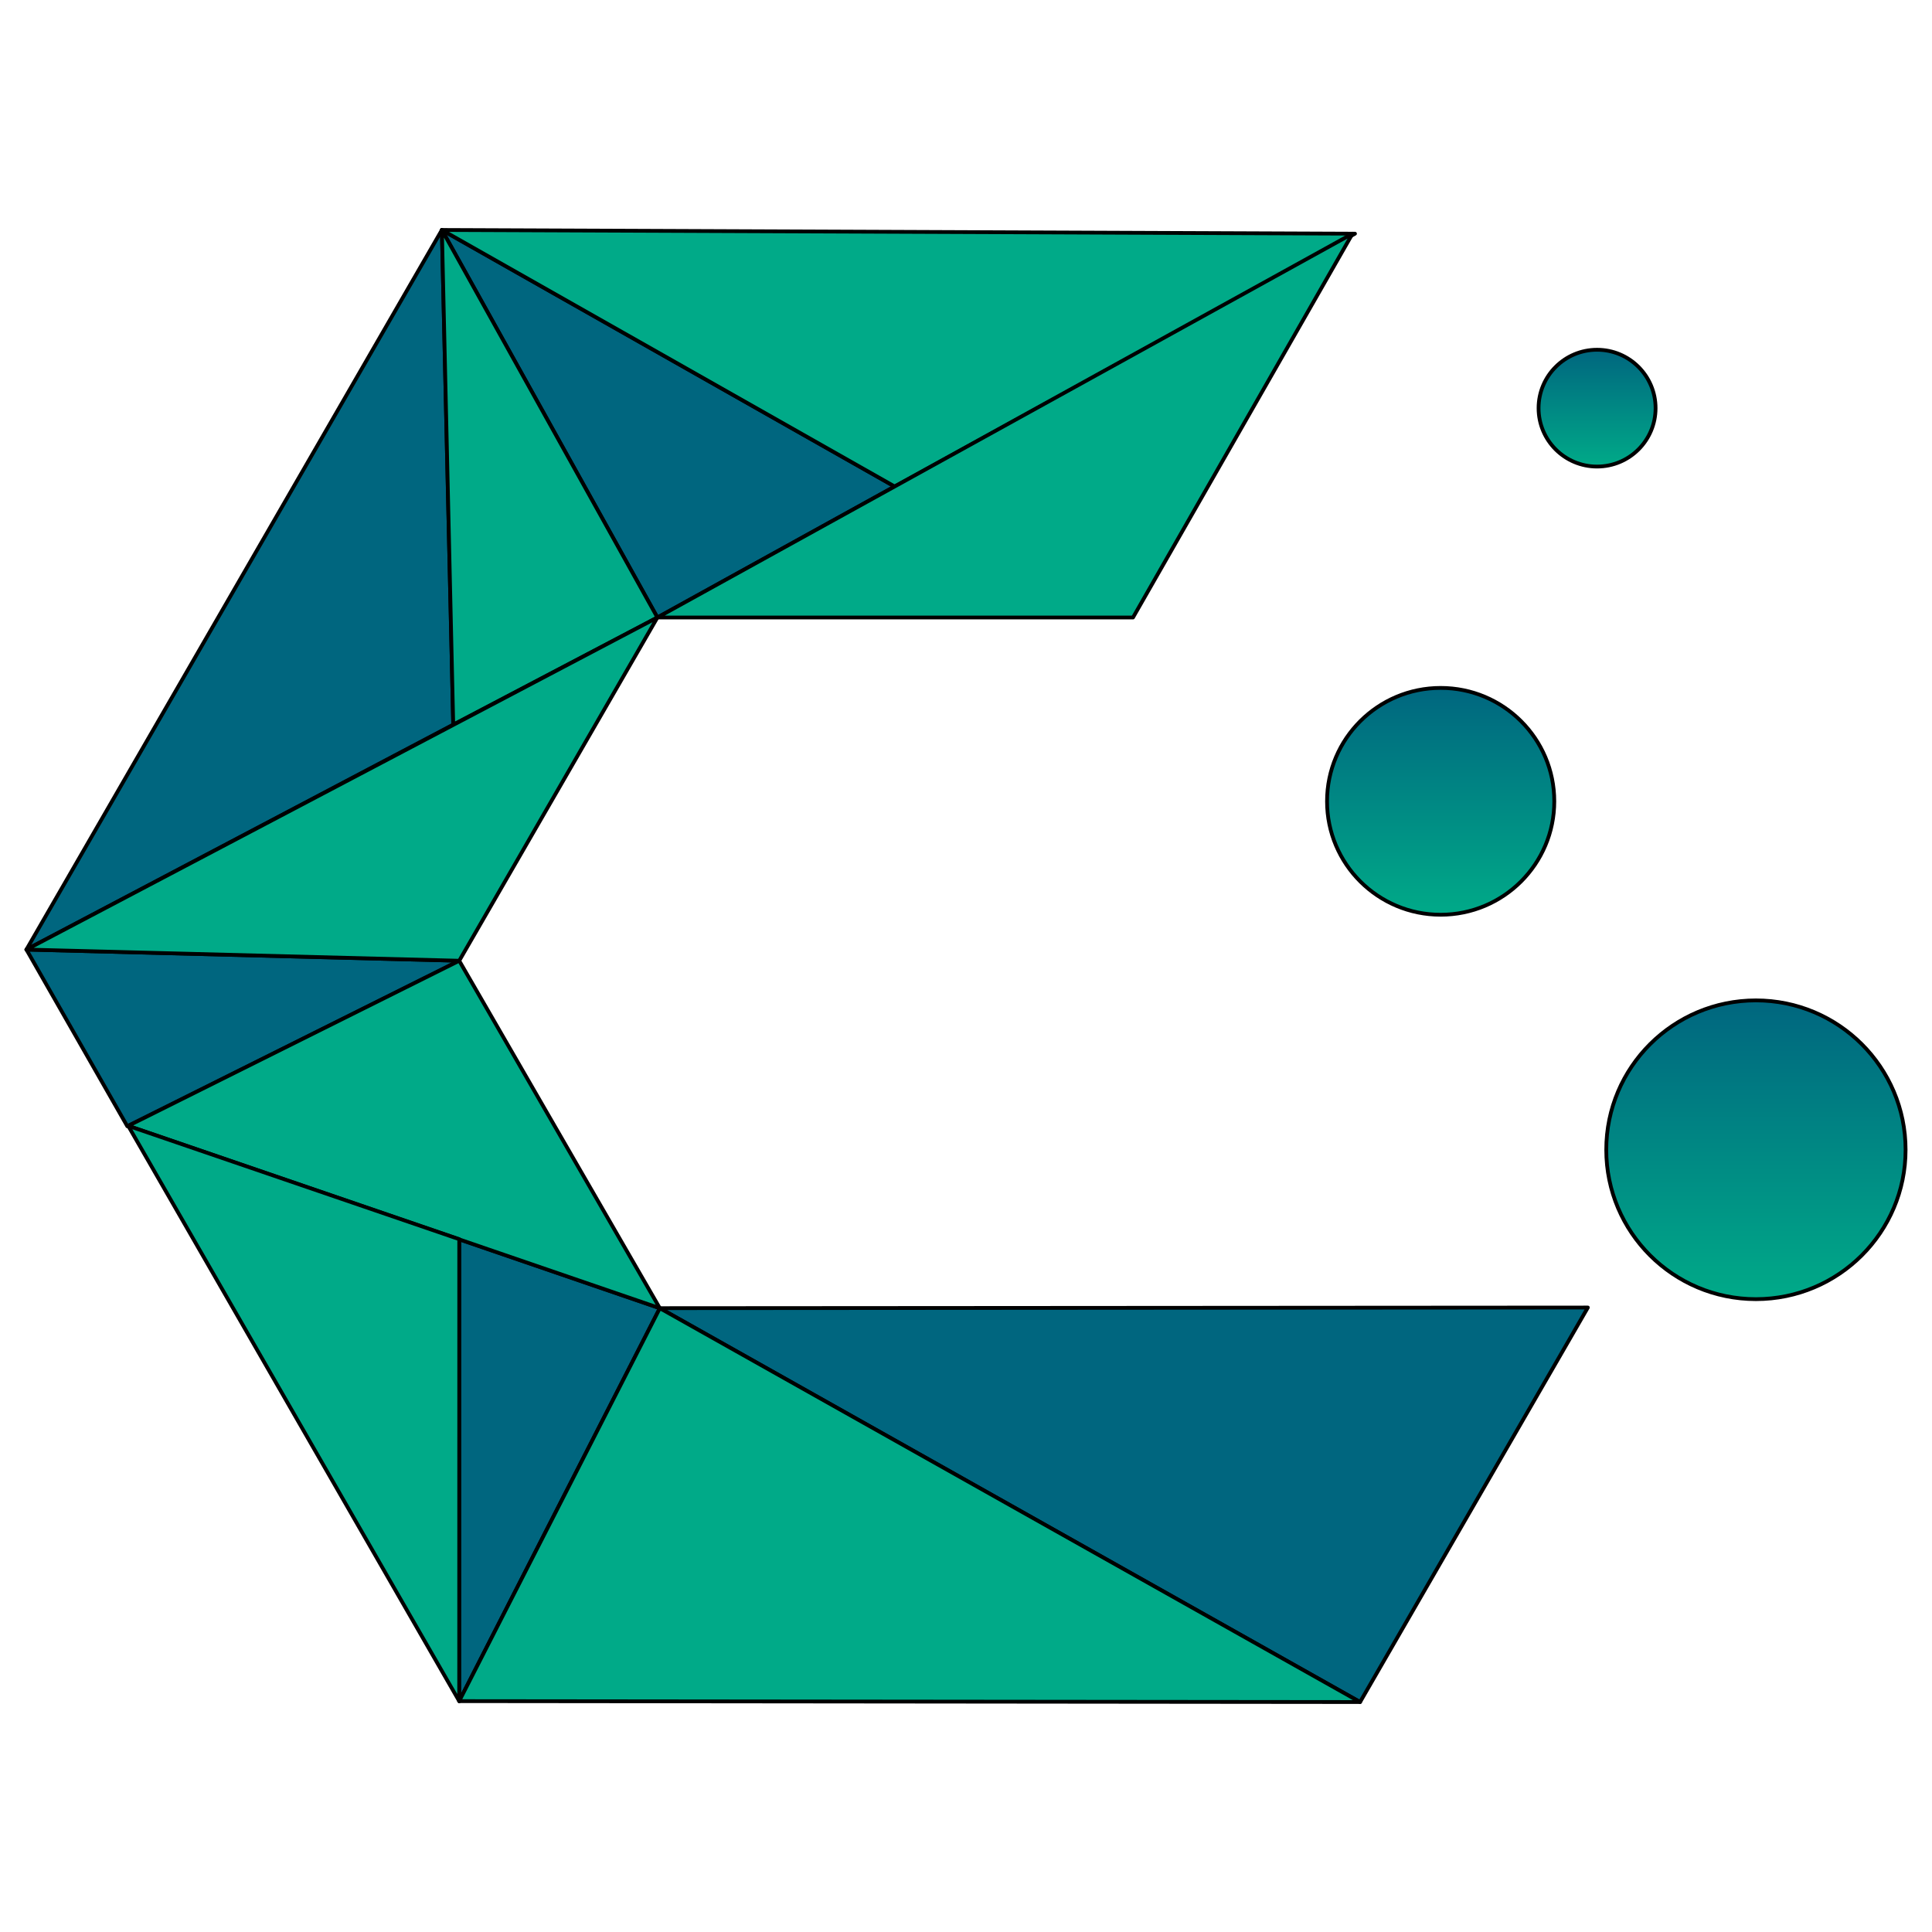
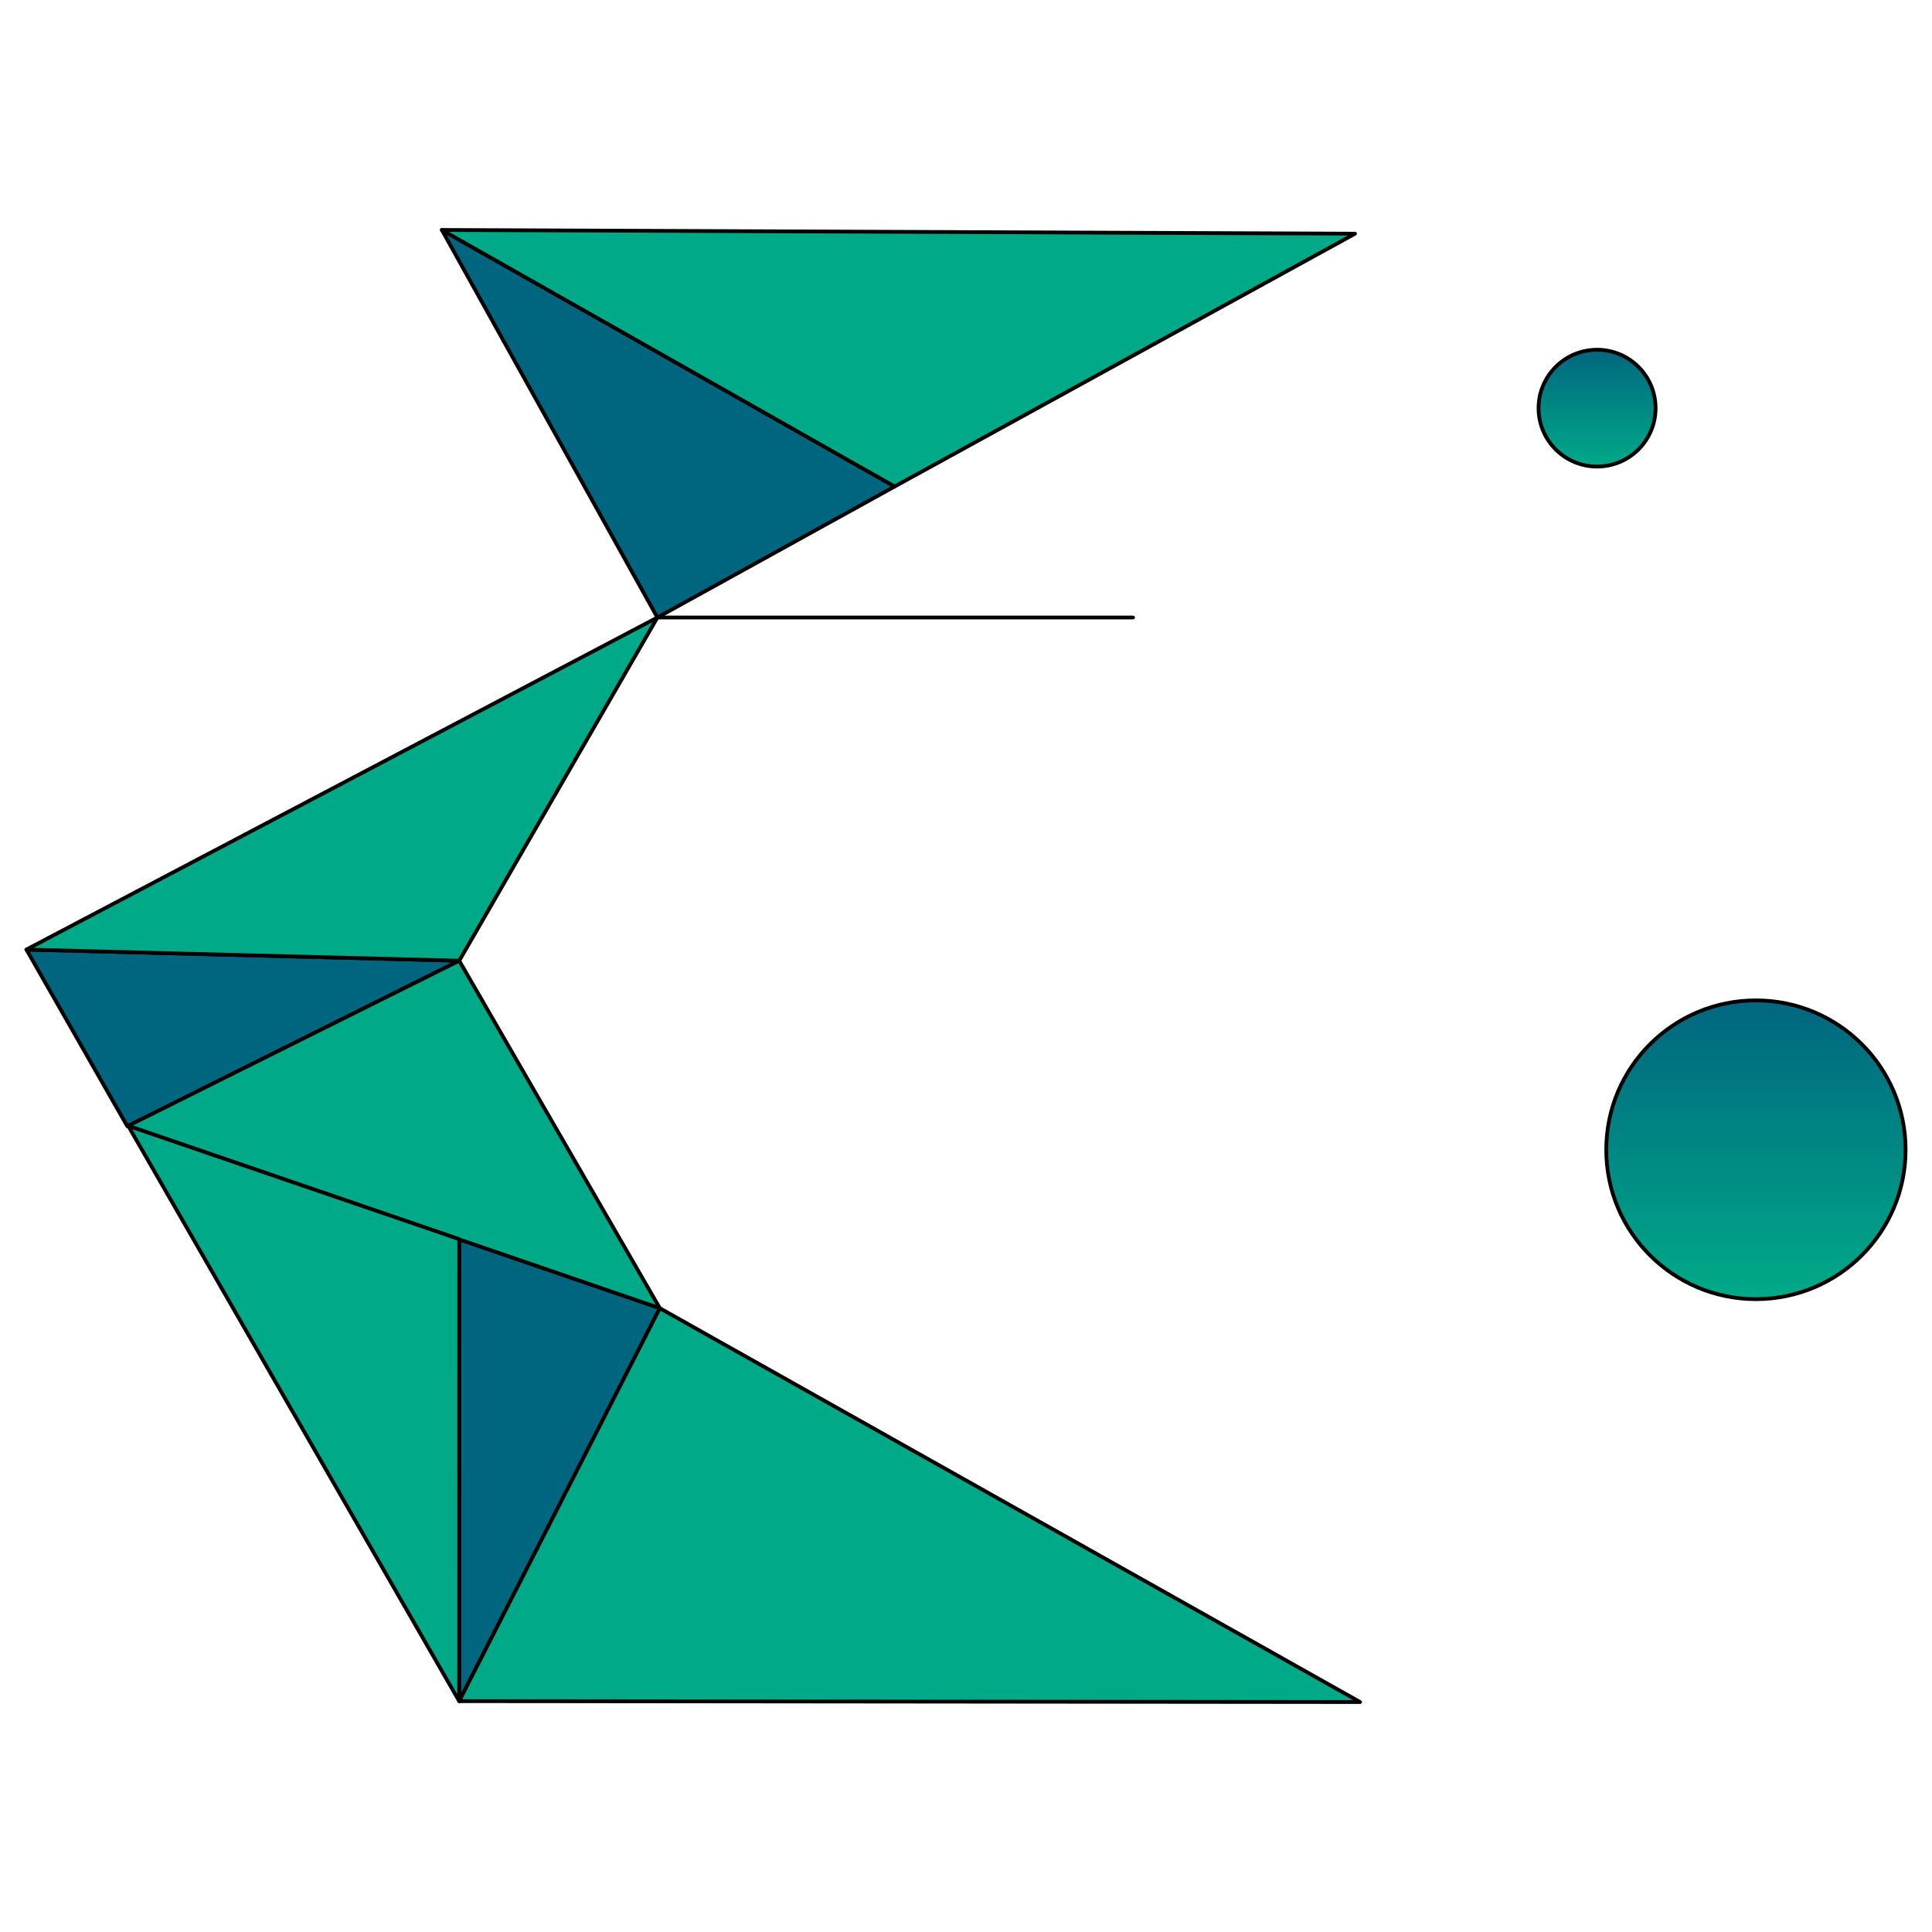
<svg xmlns="http://www.w3.org/2000/svg" xmlns:ns1="http://www.inkscape.org/namespaces/inkscape" xmlns:ns2="http://sodipodi.sourceforge.net/DTD/sodipodi-0.dtd" xmlns:xlink="http://www.w3.org/1999/xlink" width="512" height="512" viewBox="0 0 135.467 135.467" version="1.1" id="svg1" ns1:version="1.4 (e7c3feb, 2024-10-09)" xml:space="preserve" ns2:docname="cachyOS.svg">
  <ns2:namedview id="namedview1" pagecolor="#cccccc" bordercolor="#000000" borderopacity="1" ns1:showpageshadow="0" ns1:pageopacity="0" ns1:pagecheckerboard="true" ns1:deskcolor="#4d4d4d" ns1:document-units="px" labelstyle="default" ns1:zoom="1" ns1:cx="422" ns1:cy="248" ns1:window-width="1536" ns1:window-height="792" ns1:window-x="0" ns1:window-y="0" ns1:window-maximized="1" ns1:current-layer="layer1" showgrid="false" />
  <defs id="defs1">
    <linearGradient id="linearGradient21" ns1:collect="always">
      <stop style="stop-color:#00667f;stop-opacity:1" offset="0" id="stop21" />
      <stop style="stop-color:#00aa88;stop-opacity:1" offset="1" id="stop22" />
    </linearGradient>
    <linearGradient id="linearGradient15" ns1:collect="always">
      <stop style="stop-color:#00667f;stop-opacity:1" offset="0" id="stop16" />
      <stop style="stop-color:#00aa88;stop-opacity:1" offset="1" id="stop17" />
    </linearGradient>
    <linearGradient id="linearGradient14" ns1:collect="always">
      <stop style="stop-color:#00667f;stop-opacity:1" offset="0" id="stop14" />
      <stop style="stop-color:#00aa88;stop-opacity:1" offset="1" id="stop15" />
    </linearGradient>
    <linearGradient id="linearGradient3254" x1="348.05" x2="361.21" y1="194.78" y2="187.24" gradientTransform="matrix(0.045,0,0,0.045,-52.804,117.441)" gradientUnits="userSpaceOnUse" xlink:href="#linearGradient937" />
    <linearGradient id="linearGradient937">
      <stop stop-color="#001313" offset="0" id="stop1" />
      <stop stop-color="#001313" stop-opacity="0" offset="1" id="stop2" />
    </linearGradient>
    <linearGradient id="linearGradient18659" x1="1148.3" x2="1145.4" y1="1585.5" y2="1630" gradientTransform="matrix(0.137,0,0,0.137,-53.624,-195.03)" gradientUnits="userSpaceOnUse" xlink:href="#linearGradient18299" />
    <linearGradient id="linearGradient18299">
      <stop stop-color="#008066" stop-opacity="0" offset="0" id="stop5" />
      <stop stop-color="#0fc" offset="1" id="stop6" />
    </linearGradient>
    <linearGradient id="linearGradient18632" x1="1148.3" x2="1145.4" y1="1585.5" y2="1630" gradientTransform="matrix(0.266,0,0,0.266,-211.15,-375.49)" gradientUnits="userSpaceOnUse" xlink:href="#linearGradient18299" />
    <linearGradient id="linearGradient18175" x1="1148.3" x2="1145.4" y1="1585.5" y2="1630" gradientTransform="matrix(0.35,0,0,0.35,-282.87,-491.67)" gradientUnits="userSpaceOnUse" xlink:href="#linearGradient18299" />
    <linearGradient id="linearGradient13599" x1="1008.2" x2="1015.7" y1="1681.3" y2="1668.4" gradientTransform="matrix(0.084,0,0,0.084,-118.214,-4.794)" gradientUnits="userSpaceOnUse" xlink:href="#linearGradient4353" />
    <linearGradient id="linearGradient4353">
      <stop stop-color="#020202" offset="0" id="stop9" />
      <stop stop-color="#020202" stop-opacity="0" offset="1" id="stop10" />
    </linearGradient>
    <linearGradient id="linearGradient13391" x1="950.33" x2="941.97" y1="1618.6" y2="1645.8" gradientTransform="matrix(0.084,0,0,0.084,-118.214,-4.794)" gradientUnits="userSpaceOnUse" xlink:href="#linearGradient4353" />
    <linearGradient id="linearGradient12421" x1="936.34" x2="933.38" y1="1628.8" y2="1623" gradientTransform="matrix(0.084,0,0,0.084,-118.214,-4.794)" gradientUnits="userSpaceOnUse" xlink:href="#linearGradient4353" />
    <linearGradient id="linearGradient2816" x1="366.15" x2="350.92" y1="427.32" y2="419.64" gradientTransform="matrix(0.045,0,0,0.045,-52.804,117.441)" gradientUnits="userSpaceOnUse" xlink:href="#linearGradient937" />
    <linearGradient id="linearGradient13770" x1="946.23" x2="961.37" y1="1655.9" y2="1655.8" gradientTransform="matrix(0.084,0,0,0.084,-118.214,-4.794)" gradientUnits="userSpaceOnUse" xlink:href="#linearGradient4353" />
    <linearGradient id="linearGradient11670" x1="965.6" x2="951.66" y1="1571.4" y2="1571.3" gradientTransform="matrix(0.084,0,0,0.084,-118.214,-4.794)" gradientUnits="userSpaceOnUse" xlink:href="#linearGradient4353" />
    <linearGradient id="linearGradient11890" x1="940.43" x2="930.59" y1="1612.5" y2="1594.5" gradientTransform="matrix(0.084,0,0,0.084,-118.214,-4.794)" gradientUnits="userSpaceOnUse" xlink:href="#linearGradient4353" />
    <linearGradient id="linearGradient9102" x1="1022.5" x2="1018.6" y1="1582.4" y2="1575.6" gradientTransform="matrix(0.086,0,0,0.082,-121.075,-3.094)" gradientUnits="userSpaceOnUse" xlink:href="#linearGradient4353" />
    <linearGradient id="linearGradient5185" x1="994.81" x2="982.34" y1="1533.3" y2="1556.8" gradientTransform="matrix(0.084,0,0,0.084,-118.214,-4.794)" gradientUnits="userSpaceOnUse" xlink:href="#linearGradient4353" />
    <linearGradient id="linearGradient939" x1="237.19" x2="237.07" y1="296.2" y2="304.08" gradientTransform="matrix(0.045,0,0,0.045,-50.475,117.246)" gradientUnits="userSpaceOnUse" xlink:href="#linearGradient937" />
    <linearGradient id="linearGradient939-7" x1="237.19" x2="237.07" y1="296.2" y2="304.08" gradientTransform="matrix(0.045,0,0,0.045,-8.592,-4.63)" gradientUnits="userSpaceOnUse" xlink:href="#linearGradient937" />
    <linearGradient id="linearGradient5185-3" x1="994.81" x2="982.34" y1="1533.3" y2="1556.8" gradientTransform="matrix(0.084,0,0,0.084,-76.331,-126.67)" gradientUnits="userSpaceOnUse" xlink:href="#linearGradient4353" />
    <linearGradient id="linearGradient9102-6" x1="1022.5" x2="1018.6" y1="1582.4" y2="1575.6" gradientTransform="matrix(0.086,0,0,0.082,-79.192,-124.97)" gradientUnits="userSpaceOnUse" xlink:href="#linearGradient4353" />
    <linearGradient id="linearGradient11890-2" x1="940.43" x2="930.59" y1="1612.5" y2="1594.5" gradientTransform="matrix(0.084,0,0,0.084,-76.331,-126.67)" gradientUnits="userSpaceOnUse" xlink:href="#linearGradient4353" />
    <linearGradient id="linearGradient11670-6" x1="965.6" x2="951.66" y1="1571.4" y2="1571.3" gradientTransform="matrix(0.084,0,0,0.084,-76.331,-126.67)" gradientUnits="userSpaceOnUse" xlink:href="#linearGradient4353" />
    <linearGradient id="linearGradient13770-7" x1="946.23" x2="961.37" y1="1655.9" y2="1655.8" gradientTransform="matrix(0.084,0,0,0.084,-76.331,-126.67)" gradientUnits="userSpaceOnUse" xlink:href="#linearGradient4353" />
    <linearGradient id="linearGradient2816-9" x1="366.15" x2="350.92" y1="427.32" y2="419.64" gradientTransform="matrix(0.045,0,0,0.045,-10.921,-4.435)" gradientUnits="userSpaceOnUse" xlink:href="#linearGradient937" />
    <linearGradient id="linearGradient12421-2" x1="936.34" x2="933.38" y1="1628.8" y2="1623" gradientTransform="matrix(0.084,0,0,0.084,-76.331,-126.67)" gradientUnits="userSpaceOnUse" xlink:href="#linearGradient4353" />
    <linearGradient id="linearGradient13391-0" x1="950.33" x2="941.97" y1="1618.6" y2="1645.8" gradientTransform="matrix(0.084,0,0,0.084,-76.331,-126.67)" gradientUnits="userSpaceOnUse" xlink:href="#linearGradient4353" />
    <linearGradient id="linearGradient13599-2" x1="1008.2" x2="1015.7" y1="1681.3" y2="1668.4" gradientTransform="matrix(0.084,0,0,0.084,-76.331,-126.67)" gradientUnits="userSpaceOnUse" xlink:href="#linearGradient4353" />
    <linearGradient id="linearGradient3254-3" x1="348.05" x2="361.21" y1="194.78" y2="187.24" gradientTransform="matrix(0.045,0,0,0.045,-10.921,-4.435)" gradientUnits="userSpaceOnUse" xlink:href="#linearGradient937" />
    <linearGradient ns1:collect="always" xlink:href="#linearGradient14" id="linearGradient13" x1="101.016" y1="209.768" x2="101.016" y2="225.672" gradientUnits="userSpaceOnUse" />
    <linearGradient ns1:collect="always" xlink:href="#linearGradient15" id="linearGradient17" x1="111.983" y1="186.058" x2="111.983" y2="194.247" gradientUnits="userSpaceOnUse" />
    <linearGradient ns1:collect="always" xlink:href="#linearGradient21" id="linearGradient22" x1="123.121" y1="231.677" x2="123.121" y2="252.626" gradientUnits="userSpaceOnUse" />
  </defs>
  <g ns1:label="Réteg 1" ns1:groupmode="layer" id="layer1" transform="translate(0,-161.533)">
-     <ellipse style="opacity:1;fill:url(#linearGradient13);fill-opacity:1;stroke:#000000;stroke-width:0.265;stroke-linecap:round;stroke-linejoin:round;stroke-dasharray:none;paint-order:normal" id="path31" cx="101.016" cy="217.72" rx="7.967" ry="7.952" />
    <ellipse style="opacity:1;fill:url(#linearGradient17);fill-opacity:1;stroke:#000000;stroke-width:0.265;stroke-linecap:round;stroke-linejoin:round;stroke-dasharray:none;paint-order:normal" id="path32" cx="111.983" cy="190.152" rx="4.102" ry="4.095" />
    <ellipse style="opacity:1;fill:url(#linearGradient22);fill-opacity:1;stroke:#000000;stroke-width:0.265;stroke-linecap:round;stroke-linejoin:round;stroke-dasharray:none;paint-order:normal" id="path33" cx="123.121" cy="242.152" rx="10.494" ry="10.474" />
    <path style="fill:#00667f;fill-opacity:1;stroke:#000000;stroke-width:0.265;stroke-linecap:round;stroke-linejoin:round;stroke-dasharray:none;paint-order:normal" d="M 46.095,204.831 62.731,195.645 30.983,177.658 Z" id="path35" ns2:nodetypes="cccc" />
-     <path style="fill:#00667f;fill-opacity:1;stroke:#000000;stroke-width:0.265;stroke-linecap:round;stroke-linejoin:round;stroke-dasharray:none;paint-order:normal" d="m 1.852,228.114 29.928,-15.773 -0.797,-34.683 z" id="path36" />
    <path style="fill:#00667f;fill-opacity:1;stroke:#000000;stroke-width:0.265;stroke-linecap:round;stroke-linejoin:round;stroke-dasharray:none;paint-order:normal" d="M 1.852,228.114 8.928,240.505 32.2,228.898 Z" id="path37" />
    <path style="fill:#00667f;fill-opacity:1;stroke:#000000;stroke-width:0.265;stroke-linecap:round;stroke-linejoin:round;stroke-dasharray:none;paint-order:normal" d="m 32.197,280.812 0.003,-32.389 14.066,4.838 z" id="path38" />
-     <path style="fill:#00667f;fill-opacity:1;stroke:#000000;stroke-width:0.265;stroke-linecap:round;stroke-linejoin:round;stroke-dasharray:none;paint-order:normal" d="m 95.366,280.875 15.97,-27.661 -65.071,0.044 z" id="path39" />
    <path style="fill:#00aa88;fill-opacity:1;stroke:#000000;stroke-width:0.265;stroke-linecap:round;stroke-linejoin:round;stroke-dasharray:none;paint-order:normal" d="m 30.983,177.658 31.748,17.987 32.278,-17.727 z" id="path1" ns2:nodetypes="cccc" />
-     <path style="fill:#00aa88;fill-opacity:1;stroke:#000000;stroke-width:0.265;stroke-linecap:round;stroke-linejoin:round;stroke-dasharray:none;paint-order:normal" d="M 46.095,204.831 H 79.443 L 94.835,177.917 Z" id="path2" />
-     <path style="fill:#00aa88;fill-opacity:1;stroke:#000000;stroke-width:0.265;stroke-linecap:round;stroke-linejoin:round;stroke-dasharray:none;paint-order:normal" d="m 31.78,212.34 14.316,-7.509 -15.112,-27.173 z" id="path3" ns2:nodetypes="cccc" />
+     <path style="fill:#00aa88;fill-opacity:1;stroke:#000000;stroke-width:0.265;stroke-linecap:round;stroke-linejoin:round;stroke-dasharray:none;paint-order:normal" d="M 46.095,204.831 H 79.443 Z" id="path2" />
    <path style="fill:#00aa88;fill-opacity:1;stroke:#000000;stroke-width:0.265;stroke-linecap:round;stroke-linejoin:round;stroke-dasharray:none;paint-order:normal" d="M 1.852,228.114 32.2,228.898 46.095,204.831 Z" id="path4" />
    <path style="fill:#00aa88;fill-opacity:1;stroke:#000000;stroke-width:0.265;stroke-linecap:round;stroke-linejoin:round;stroke-dasharray:none;paint-order:normal" d="M 46.266,253.261 32.2,228.898 8.989,240.474 Z" id="path5" />
    <path style="fill:#00aa88;fill-opacity:1;stroke:#000000;stroke-width:0.265;stroke-linecap:round;stroke-linejoin:round;stroke-dasharray:none;paint-order:normal" d="m 8.989,240.474 23.212,7.948 -0.003,32.389 z" id="path6" ns2:nodetypes="cccc" />
    <path style="fill:#00aa88;fill-opacity:1;stroke:#000000;stroke-width:0.265;stroke-linecap:round;stroke-linejoin:round;stroke-dasharray:none;paint-order:normal" d="m 46.266,253.261 -14.069,27.551 63.169,0.064 z" id="path7" />
  </g>
</svg>